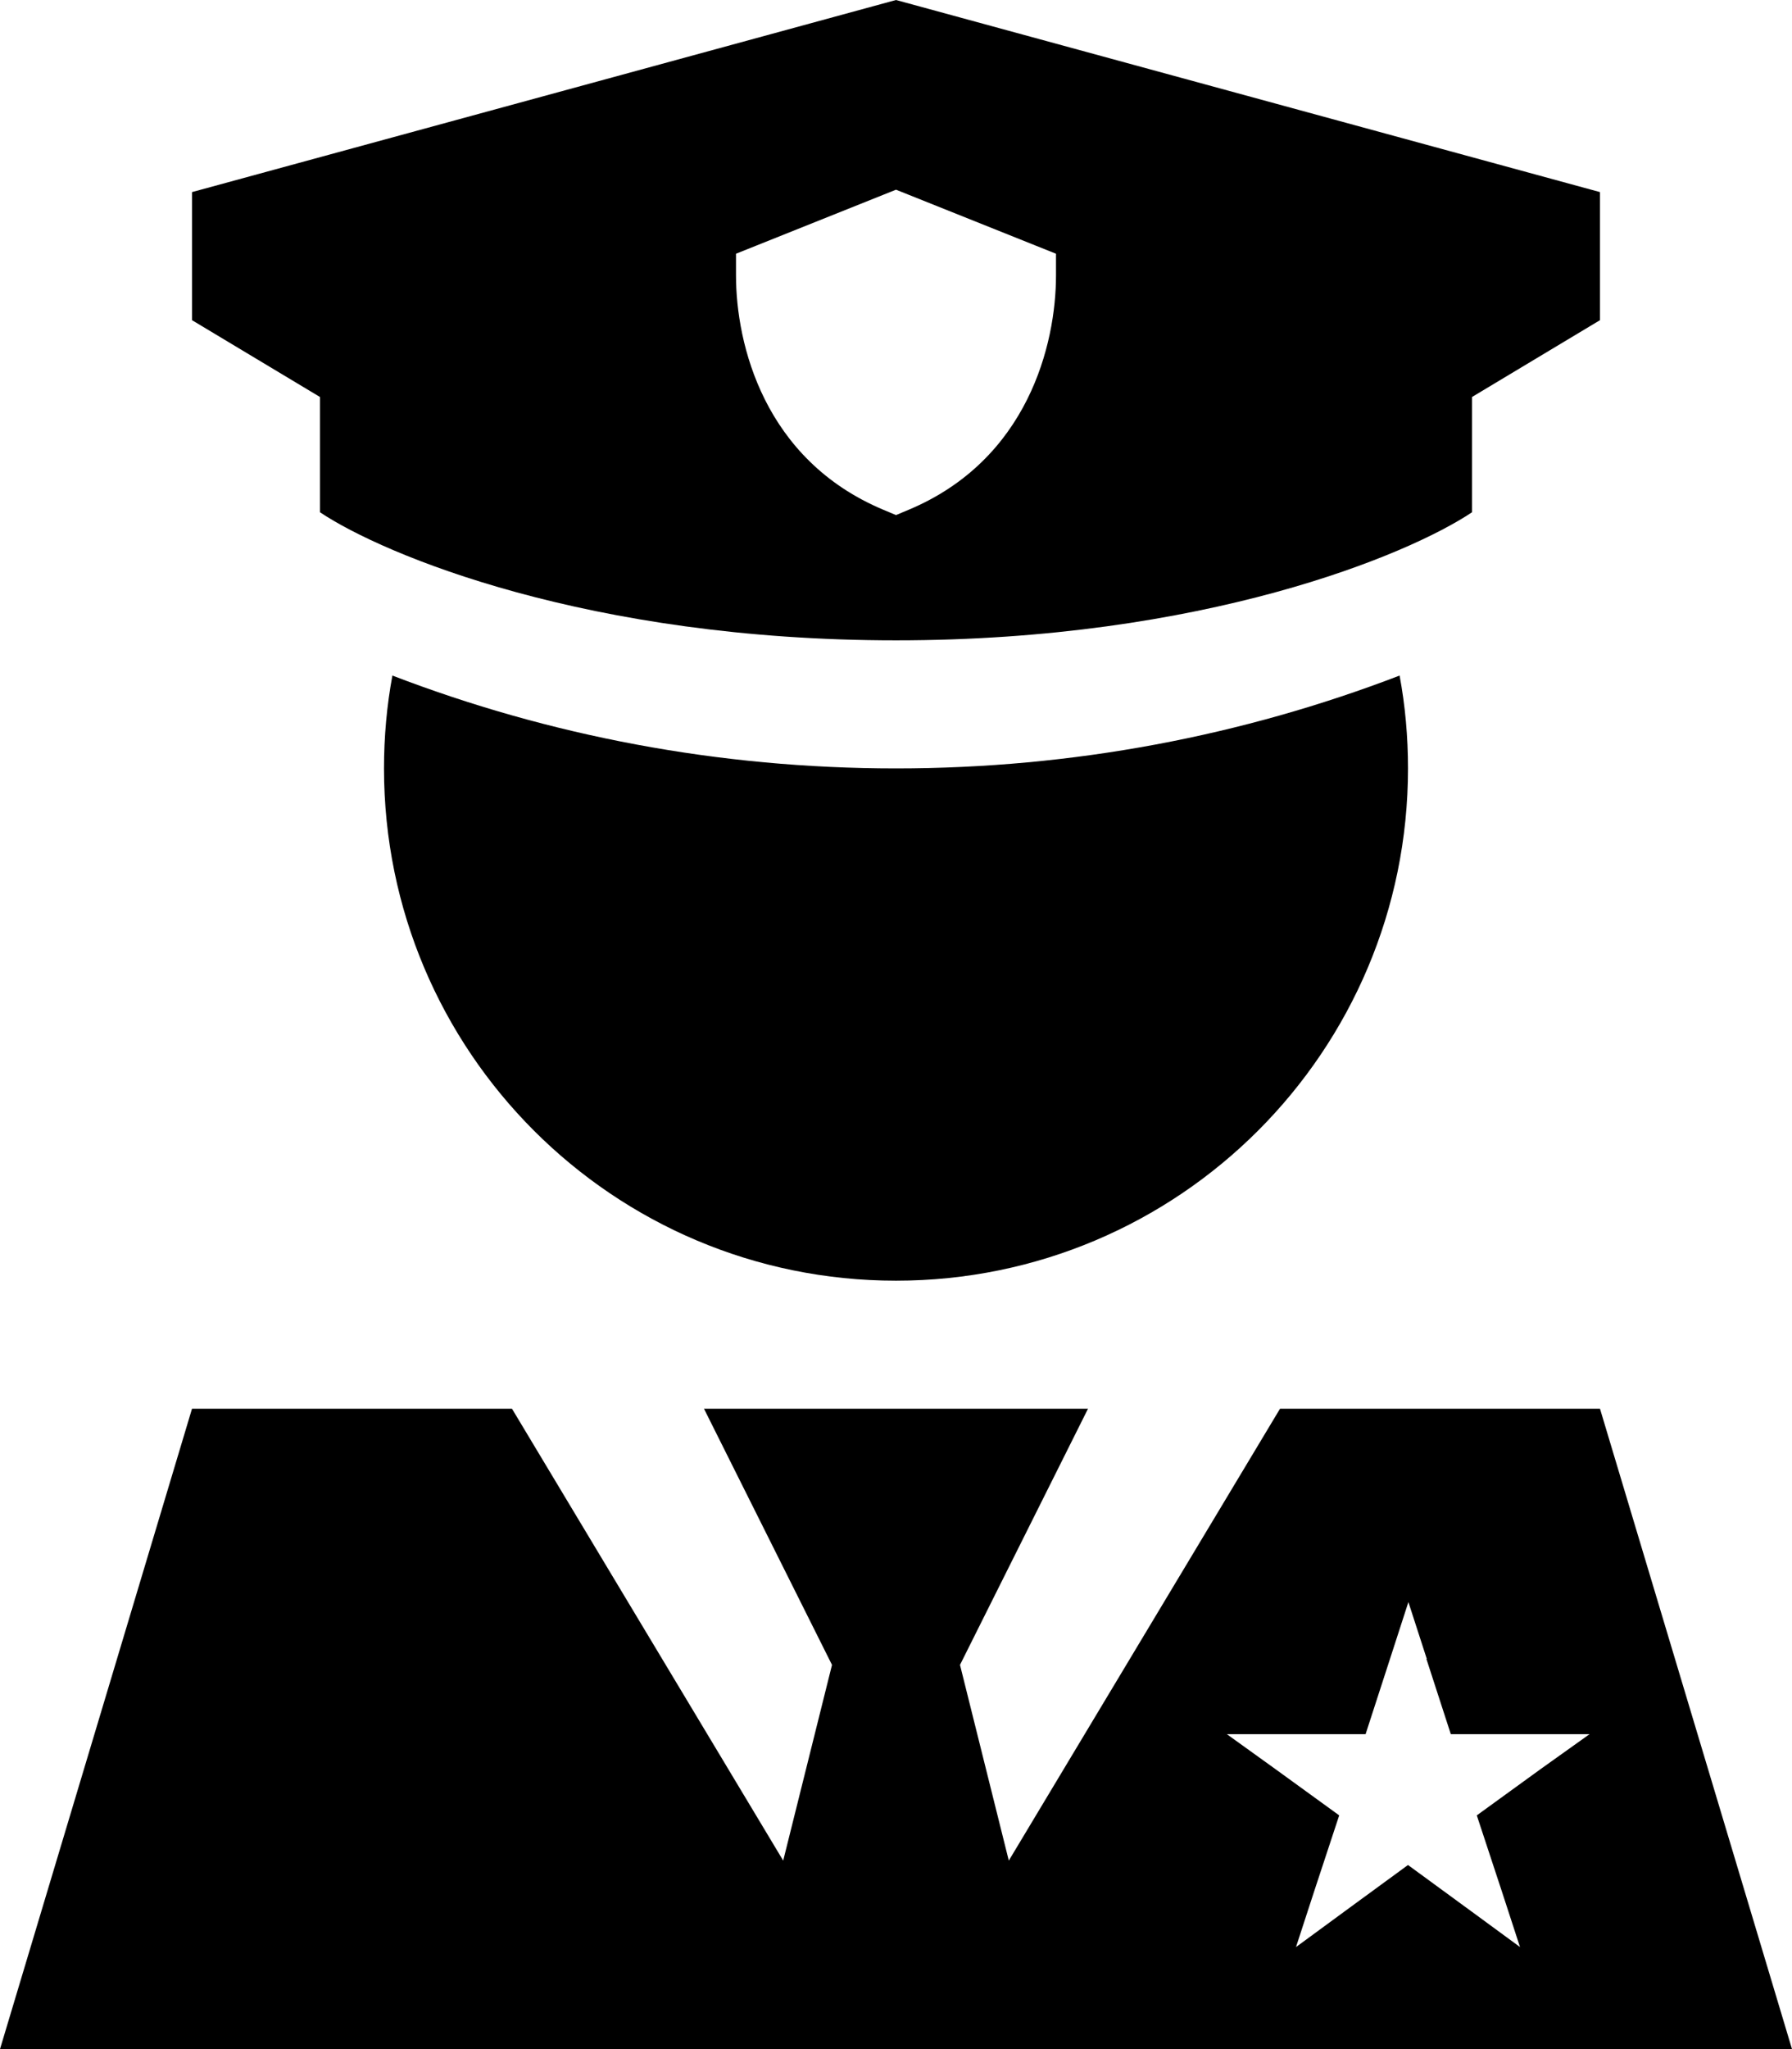
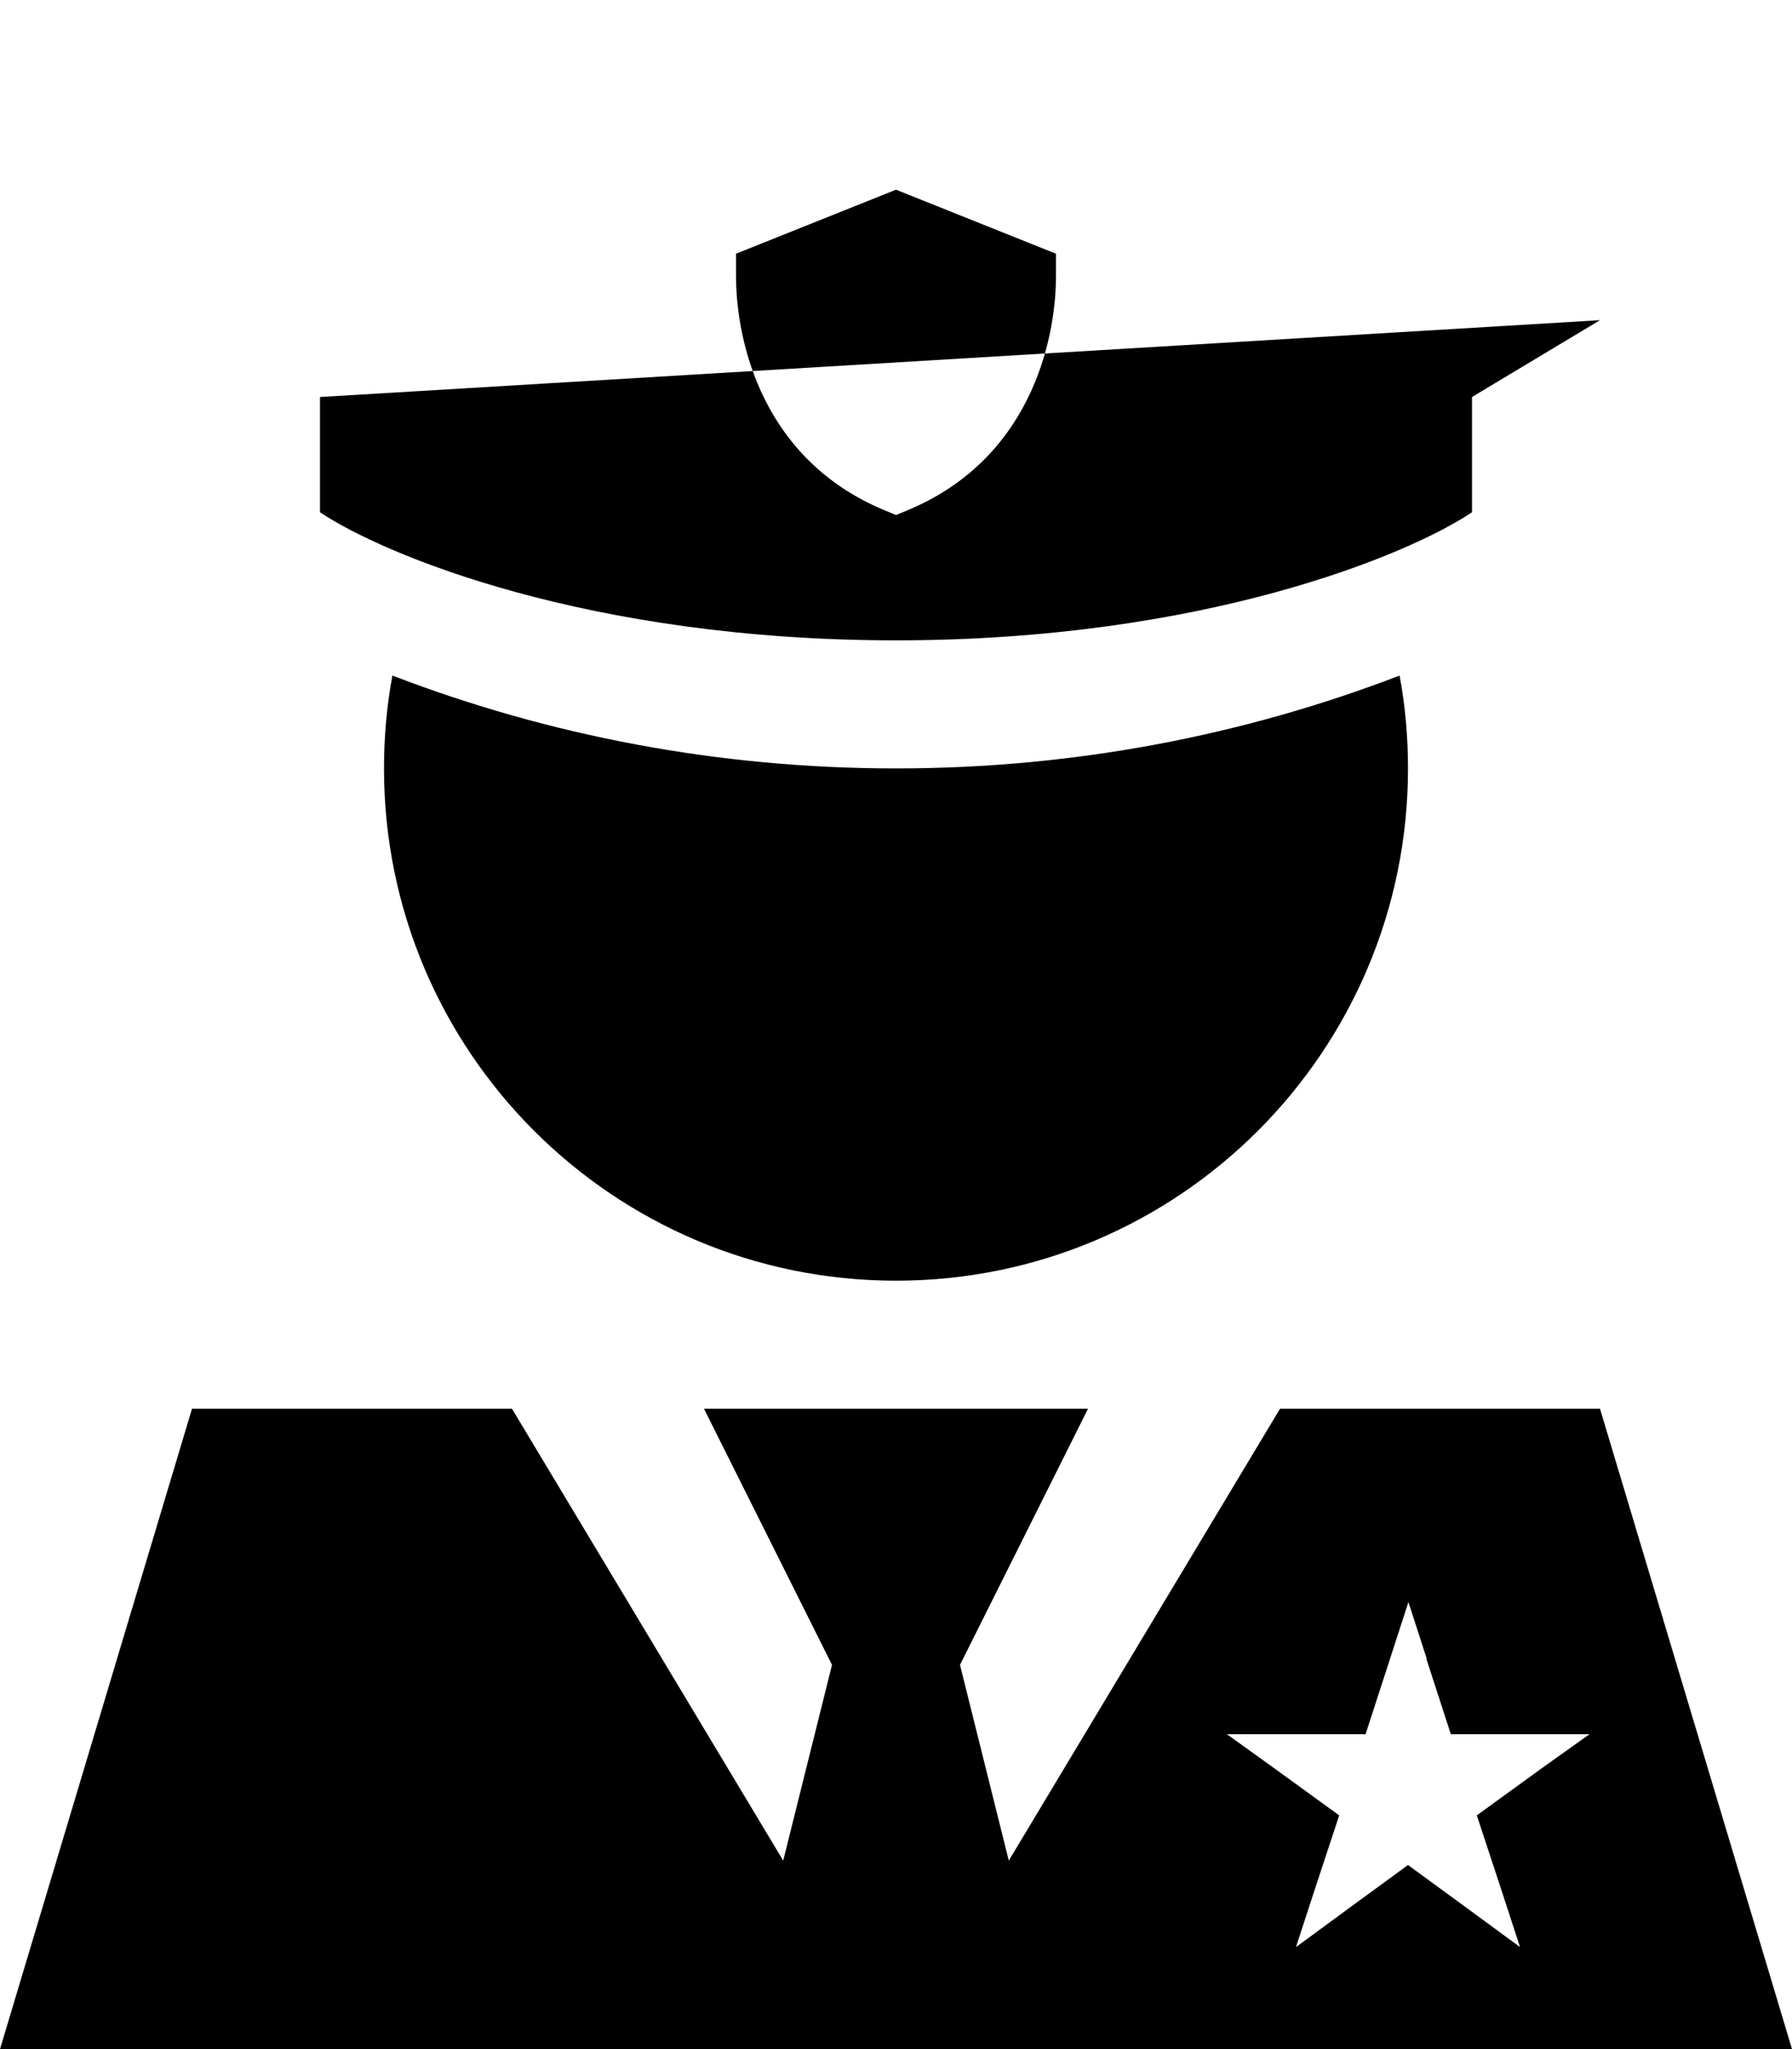
<svg xmlns="http://www.w3.org/2000/svg" viewBox="0 0 448 512">
-   <path d="M80 99.2V128c16 10.7 67.2 32 144 32s128-21.3 144-32V99.2L400 80V48L224 0 48 48V80L80 99.2zM227 48.6l32 12.8 5 2v5.4c0 17.2-7 46.1-36.9 58.6l-3.1 1.3-3.1-1.3C191 114.9 184 86 184 68.8V63.4l5-2 32-12.8 3-1.2 3 1.2zM98.1 168.8C96.7 176.3 96 184.1 96 192c0 70.7 57.3 128 128 128s128-57.3 128-128c0-7.9-.7-15.7-2.1-23.2C310.8 183.8 268.4 192 224 192s-86.8-8.2-125.9-23.2zm97.7 296.1L128 352H48L0 512l192 0h64l192 0L400 352H320L252.2 464.9 240 416l32-64H176l32 64-12.2 48.9zm160.8-50.4l6.1 18.8 19.8 0 14.9 0L385.2 442l-16 11.6 6.2 18.8 4.6 14.1-12-8.8-16-11.7-16 11.7-12 8.8 4.6-14.1 6.2-18.8-16-11.6-12.1-8.7 14.9 0 19.8 0 6.1-18.8 4.6-14.2 4.6 14.2z" />
+   <path d="M80 99.2V128c16 10.7 67.2 32 144 32s128-21.3 144-32V99.2L400 80V48V80L80 99.2zM227 48.6l32 12.8 5 2v5.4c0 17.2-7 46.1-36.9 58.6l-3.1 1.3-3.1-1.3C191 114.9 184 86 184 68.8V63.4l5-2 32-12.8 3-1.2 3 1.2zM98.1 168.8C96.7 176.3 96 184.1 96 192c0 70.7 57.3 128 128 128s128-57.3 128-128c0-7.9-.7-15.7-2.1-23.2C310.8 183.8 268.4 192 224 192s-86.8-8.2-125.9-23.2zm97.7 296.1L128 352H48L0 512l192 0h64l192 0L400 352H320L252.2 464.9 240 416l32-64H176l32 64-12.2 48.9zm160.8-50.4l6.1 18.8 19.8 0 14.9 0L385.2 442l-16 11.6 6.2 18.8 4.6 14.1-12-8.8-16-11.7-16 11.7-12 8.8 4.6-14.1 6.2-18.8-16-11.6-12.1-8.7 14.9 0 19.8 0 6.1-18.8 4.6-14.2 4.6 14.2z" />
</svg>